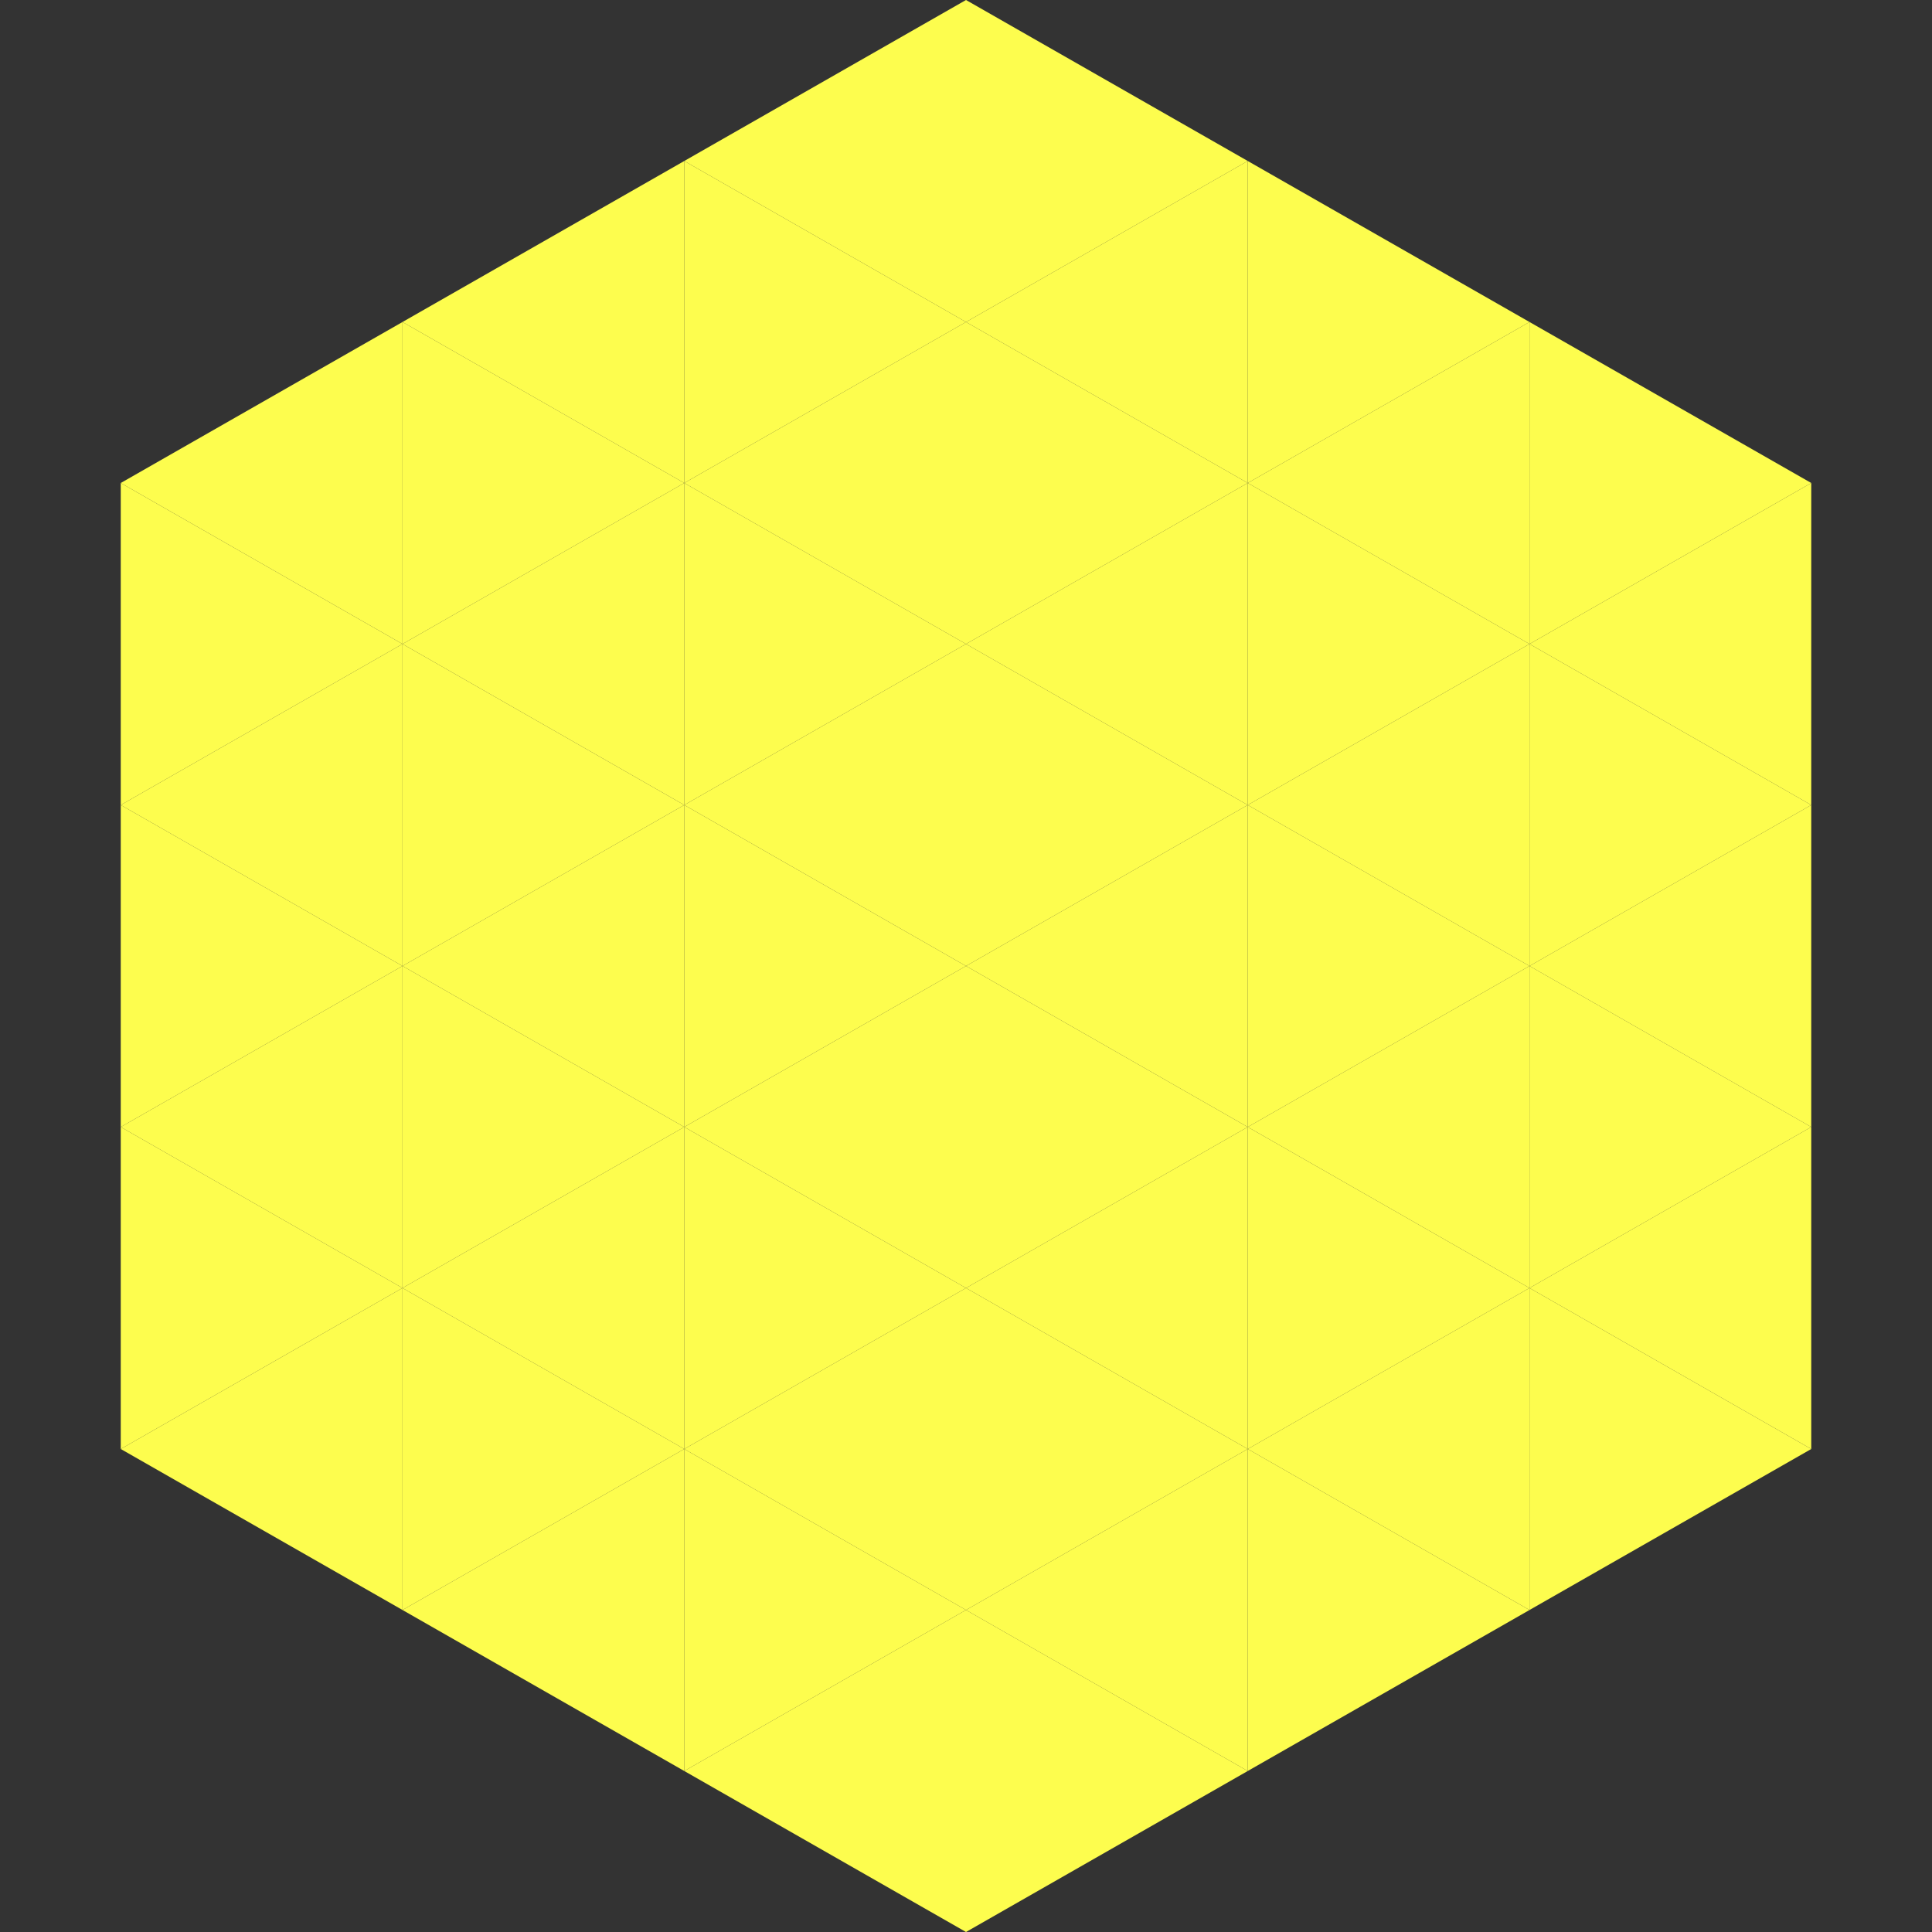
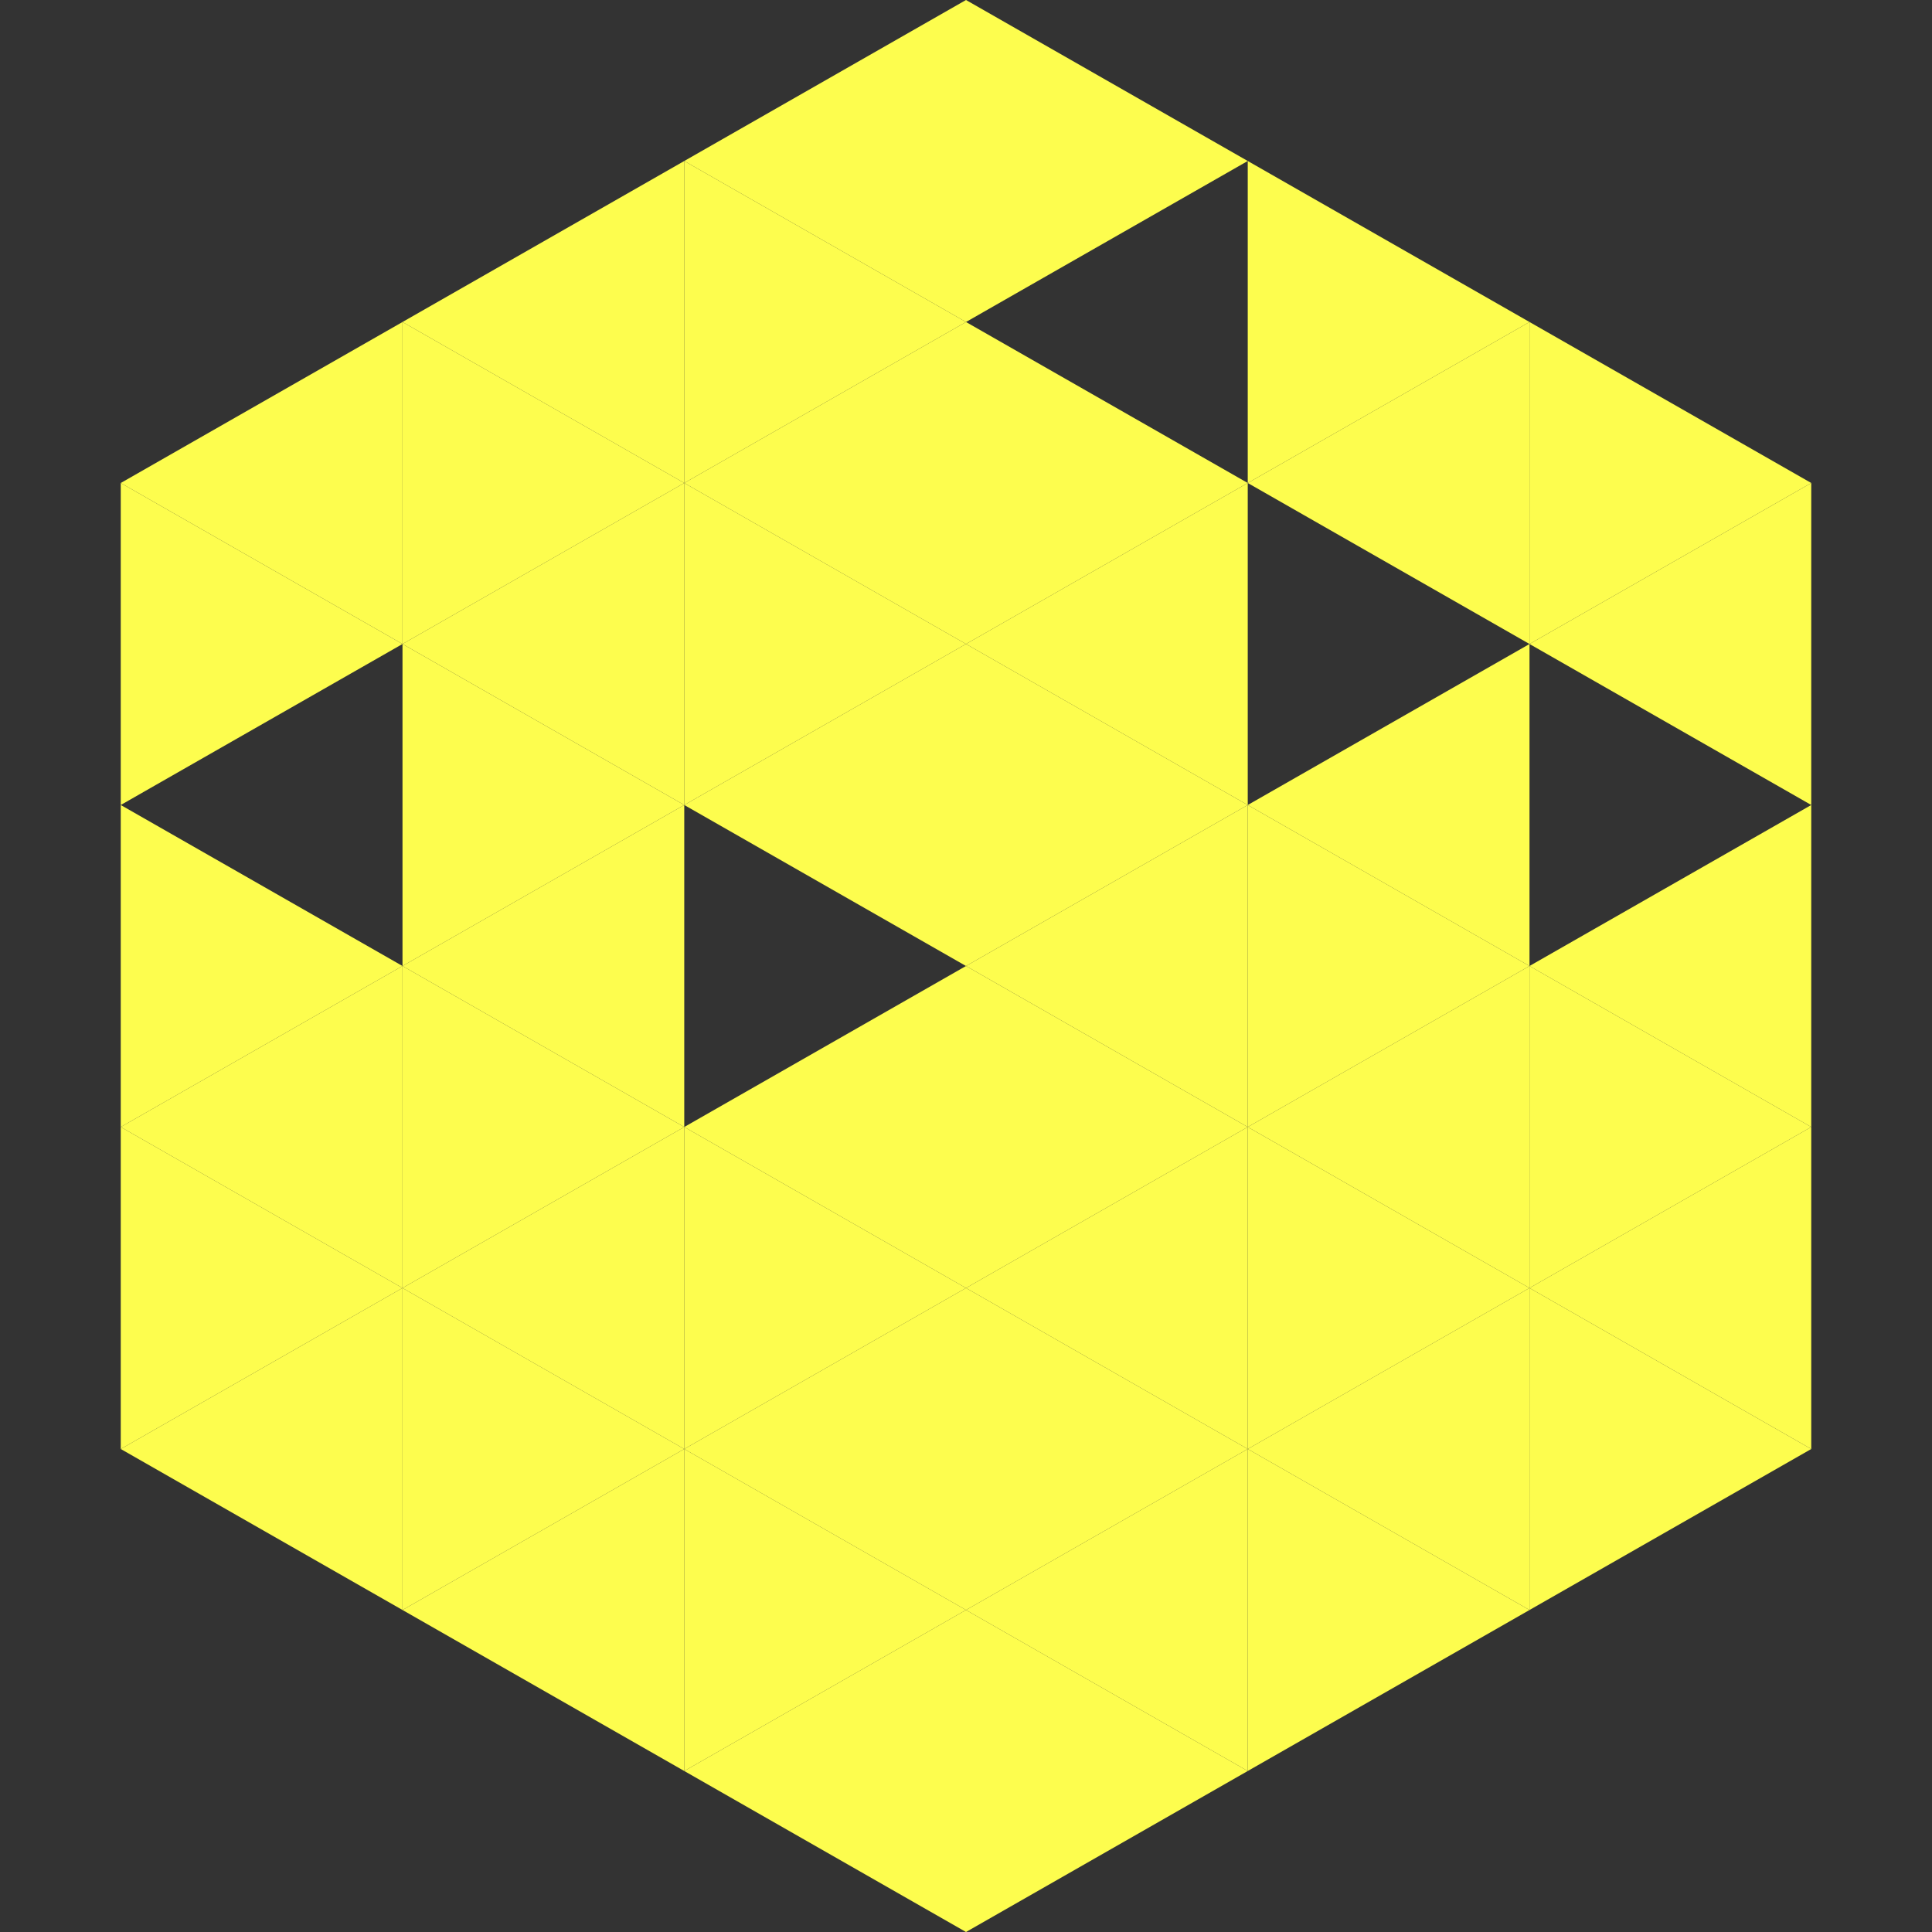
<svg xmlns="http://www.w3.org/2000/svg" width="240" height="240">
  <rect width="100%" height="100%" fill="#333333" stroke="none" />
  <polygon points="50,40 15,60 50,80" style="fill:rgb(253,253,78)" />
  <polygon points="190,40 225,60 190,80" style="fill:rgb(253,253,78)" />
  <polygon points="15,60 50,80 15,100" style="fill:rgb(253,253,78)" />
  <polygon points="225,60 190,80 225,100" style="fill:rgb(253,253,78)" />
-   <polygon points="50,80 15,100 50,120" style="fill:rgb(253,253,78)" />
-   <polygon points="190,80 225,100 190,120" style="fill:rgb(253,253,78)" />
  <polygon points="15,100 50,120 15,140" style="fill:rgb(253,253,78)" />
  <polygon points="225,100 190,120 225,140" style="fill:rgb(253,253,78)" />
  <polygon points="50,120 15,140 50,160" style="fill:rgb(253,253,78)" />
  <polygon points="190,120 225,140 190,160" style="fill:rgb(253,253,78)" />
  <polygon points="15,140 50,160 15,180" style="fill:rgb(253,253,78)" />
  <polygon points="225,140 190,160 225,180" style="fill:rgb(253,253,78)" />
  <polygon points="50,160 15,180 50,200" style="fill:rgb(253,253,78)" />
  <polygon points="190,160 225,180 190,200" style="fill:rgb(253,253,78)" />
  <polygon points="15,180 50,200 15,220" style="fill:rgb(255,255,255); fill-opacity:0" />
  <polygon points="225,180 190,200 225,220" style="fill:rgb(255,255,255); fill-opacity:0" />
  <polygon points="50,0 85,20 50,40" style="fill:rgb(255,255,255); fill-opacity:0" />
  <polygon points="190,0 155,20 190,40" style="fill:rgb(255,255,255); fill-opacity:0" />
  <polygon points="85,20 50,40 85,60" style="fill:rgb(253,253,78)" />
  <polygon points="155,20 190,40 155,60" style="fill:rgb(253,253,78)" />
  <polygon points="50,40 85,60 50,80" style="fill:rgb(253,253,78)" />
  <polygon points="190,40 155,60 190,80" style="fill:rgb(253,253,78)" />
  <polygon points="85,60 50,80 85,100" style="fill:rgb(253,253,78)" />
-   <polygon points="155,60 190,80 155,100" style="fill:rgb(253,253,78)" />
  <polygon points="50,80 85,100 50,120" style="fill:rgb(253,253,78)" />
  <polygon points="190,80 155,100 190,120" style="fill:rgb(253,253,78)" />
  <polygon points="85,100 50,120 85,140" style="fill:rgb(253,253,78)" />
  <polygon points="155,100 190,120 155,140" style="fill:rgb(253,253,78)" />
  <polygon points="50,120 85,140 50,160" style="fill:rgb(253,253,78)" />
  <polygon points="190,120 155,140 190,160" style="fill:rgb(253,253,78)" />
  <polygon points="85,140 50,160 85,180" style="fill:rgb(253,253,78)" />
  <polygon points="155,140 190,160 155,180" style="fill:rgb(253,253,78)" />
  <polygon points="50,160 85,180 50,200" style="fill:rgb(253,253,78)" />
  <polygon points="190,160 155,180 190,200" style="fill:rgb(253,253,78)" />
  <polygon points="85,180 50,200 85,220" style="fill:rgb(253,253,78)" />
  <polygon points="155,180 190,200 155,220" style="fill:rgb(253,253,78)" />
  <polygon points="120,0 85,20 120,40" style="fill:rgb(253,253,78)" />
  <polygon points="120,0 155,20 120,40" style="fill:rgb(253,253,78)" />
  <polygon points="85,20 120,40 85,60" style="fill:rgb(253,253,78)" />
-   <polygon points="155,20 120,40 155,60" style="fill:rgb(253,253,78)" />
  <polygon points="120,40 85,60 120,80" style="fill:rgb(253,253,78)" />
  <polygon points="120,40 155,60 120,80" style="fill:rgb(253,253,78)" />
  <polygon points="85,60 120,80 85,100" style="fill:rgb(253,253,78)" />
  <polygon points="155,60 120,80 155,100" style="fill:rgb(253,253,78)" />
  <polygon points="120,80 85,100 120,120" style="fill:rgb(253,253,78)" />
  <polygon points="120,80 155,100 120,120" style="fill:rgb(253,253,78)" />
-   <polygon points="85,100 120,120 85,140" style="fill:rgb(253,253,78)" />
  <polygon points="155,100 120,120 155,140" style="fill:rgb(253,253,78)" />
  <polygon points="120,120 85,140 120,160" style="fill:rgb(253,253,78)" />
  <polygon points="120,120 155,140 120,160" style="fill:rgb(253,253,78)" />
  <polygon points="85,140 120,160 85,180" style="fill:rgb(253,253,78)" />
  <polygon points="155,140 120,160 155,180" style="fill:rgb(253,253,78)" />
  <polygon points="120,160 85,180 120,200" style="fill:rgb(253,253,78)" />
  <polygon points="120,160 155,180 120,200" style="fill:rgb(253,253,78)" />
  <polygon points="85,180 120,200 85,220" style="fill:rgb(253,253,78)" />
  <polygon points="155,180 120,200 155,220" style="fill:rgb(253,253,78)" />
  <polygon points="120,200 85,220 120,240" style="fill:rgb(253,253,78)" />
  <polygon points="120,200 155,220 120,240" style="fill:rgb(253,253,78)" />
  <polygon points="85,220 120,240 85,260" style="fill:rgb(255,255,255); fill-opacity:0" />
  <polygon points="155,220 120,240 155,260" style="fill:rgb(255,255,255); fill-opacity:0" />
</svg>